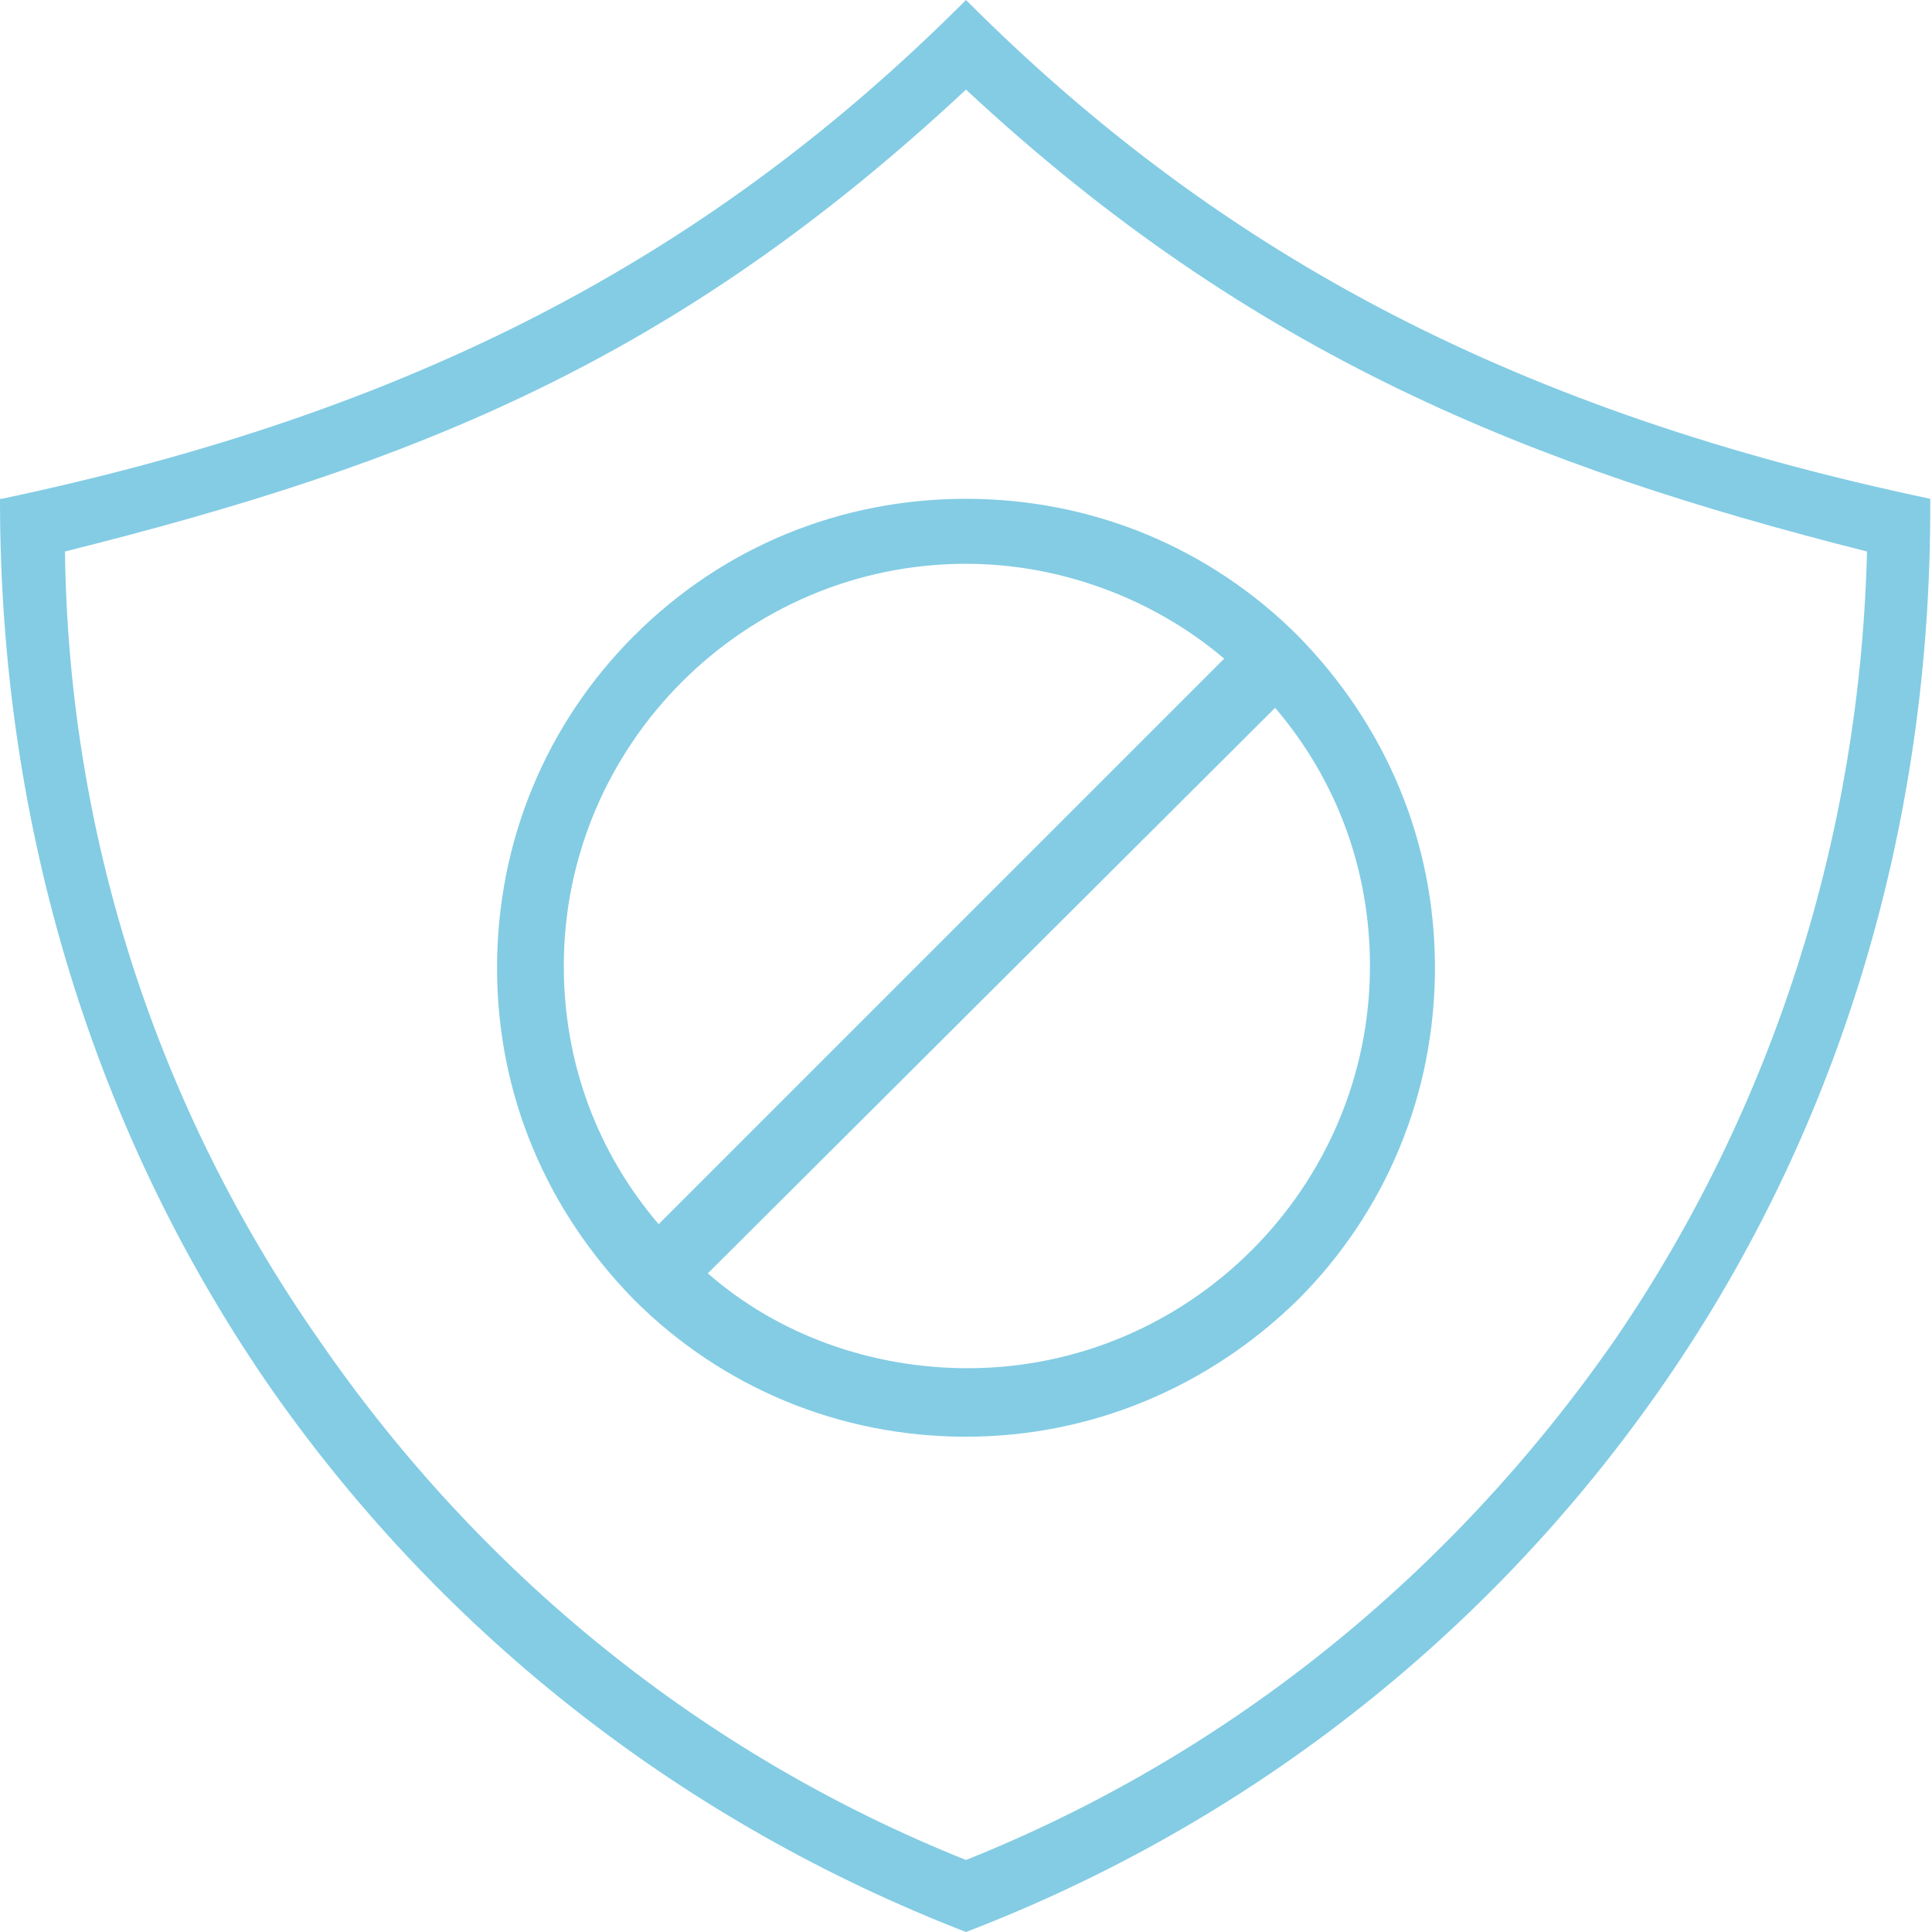
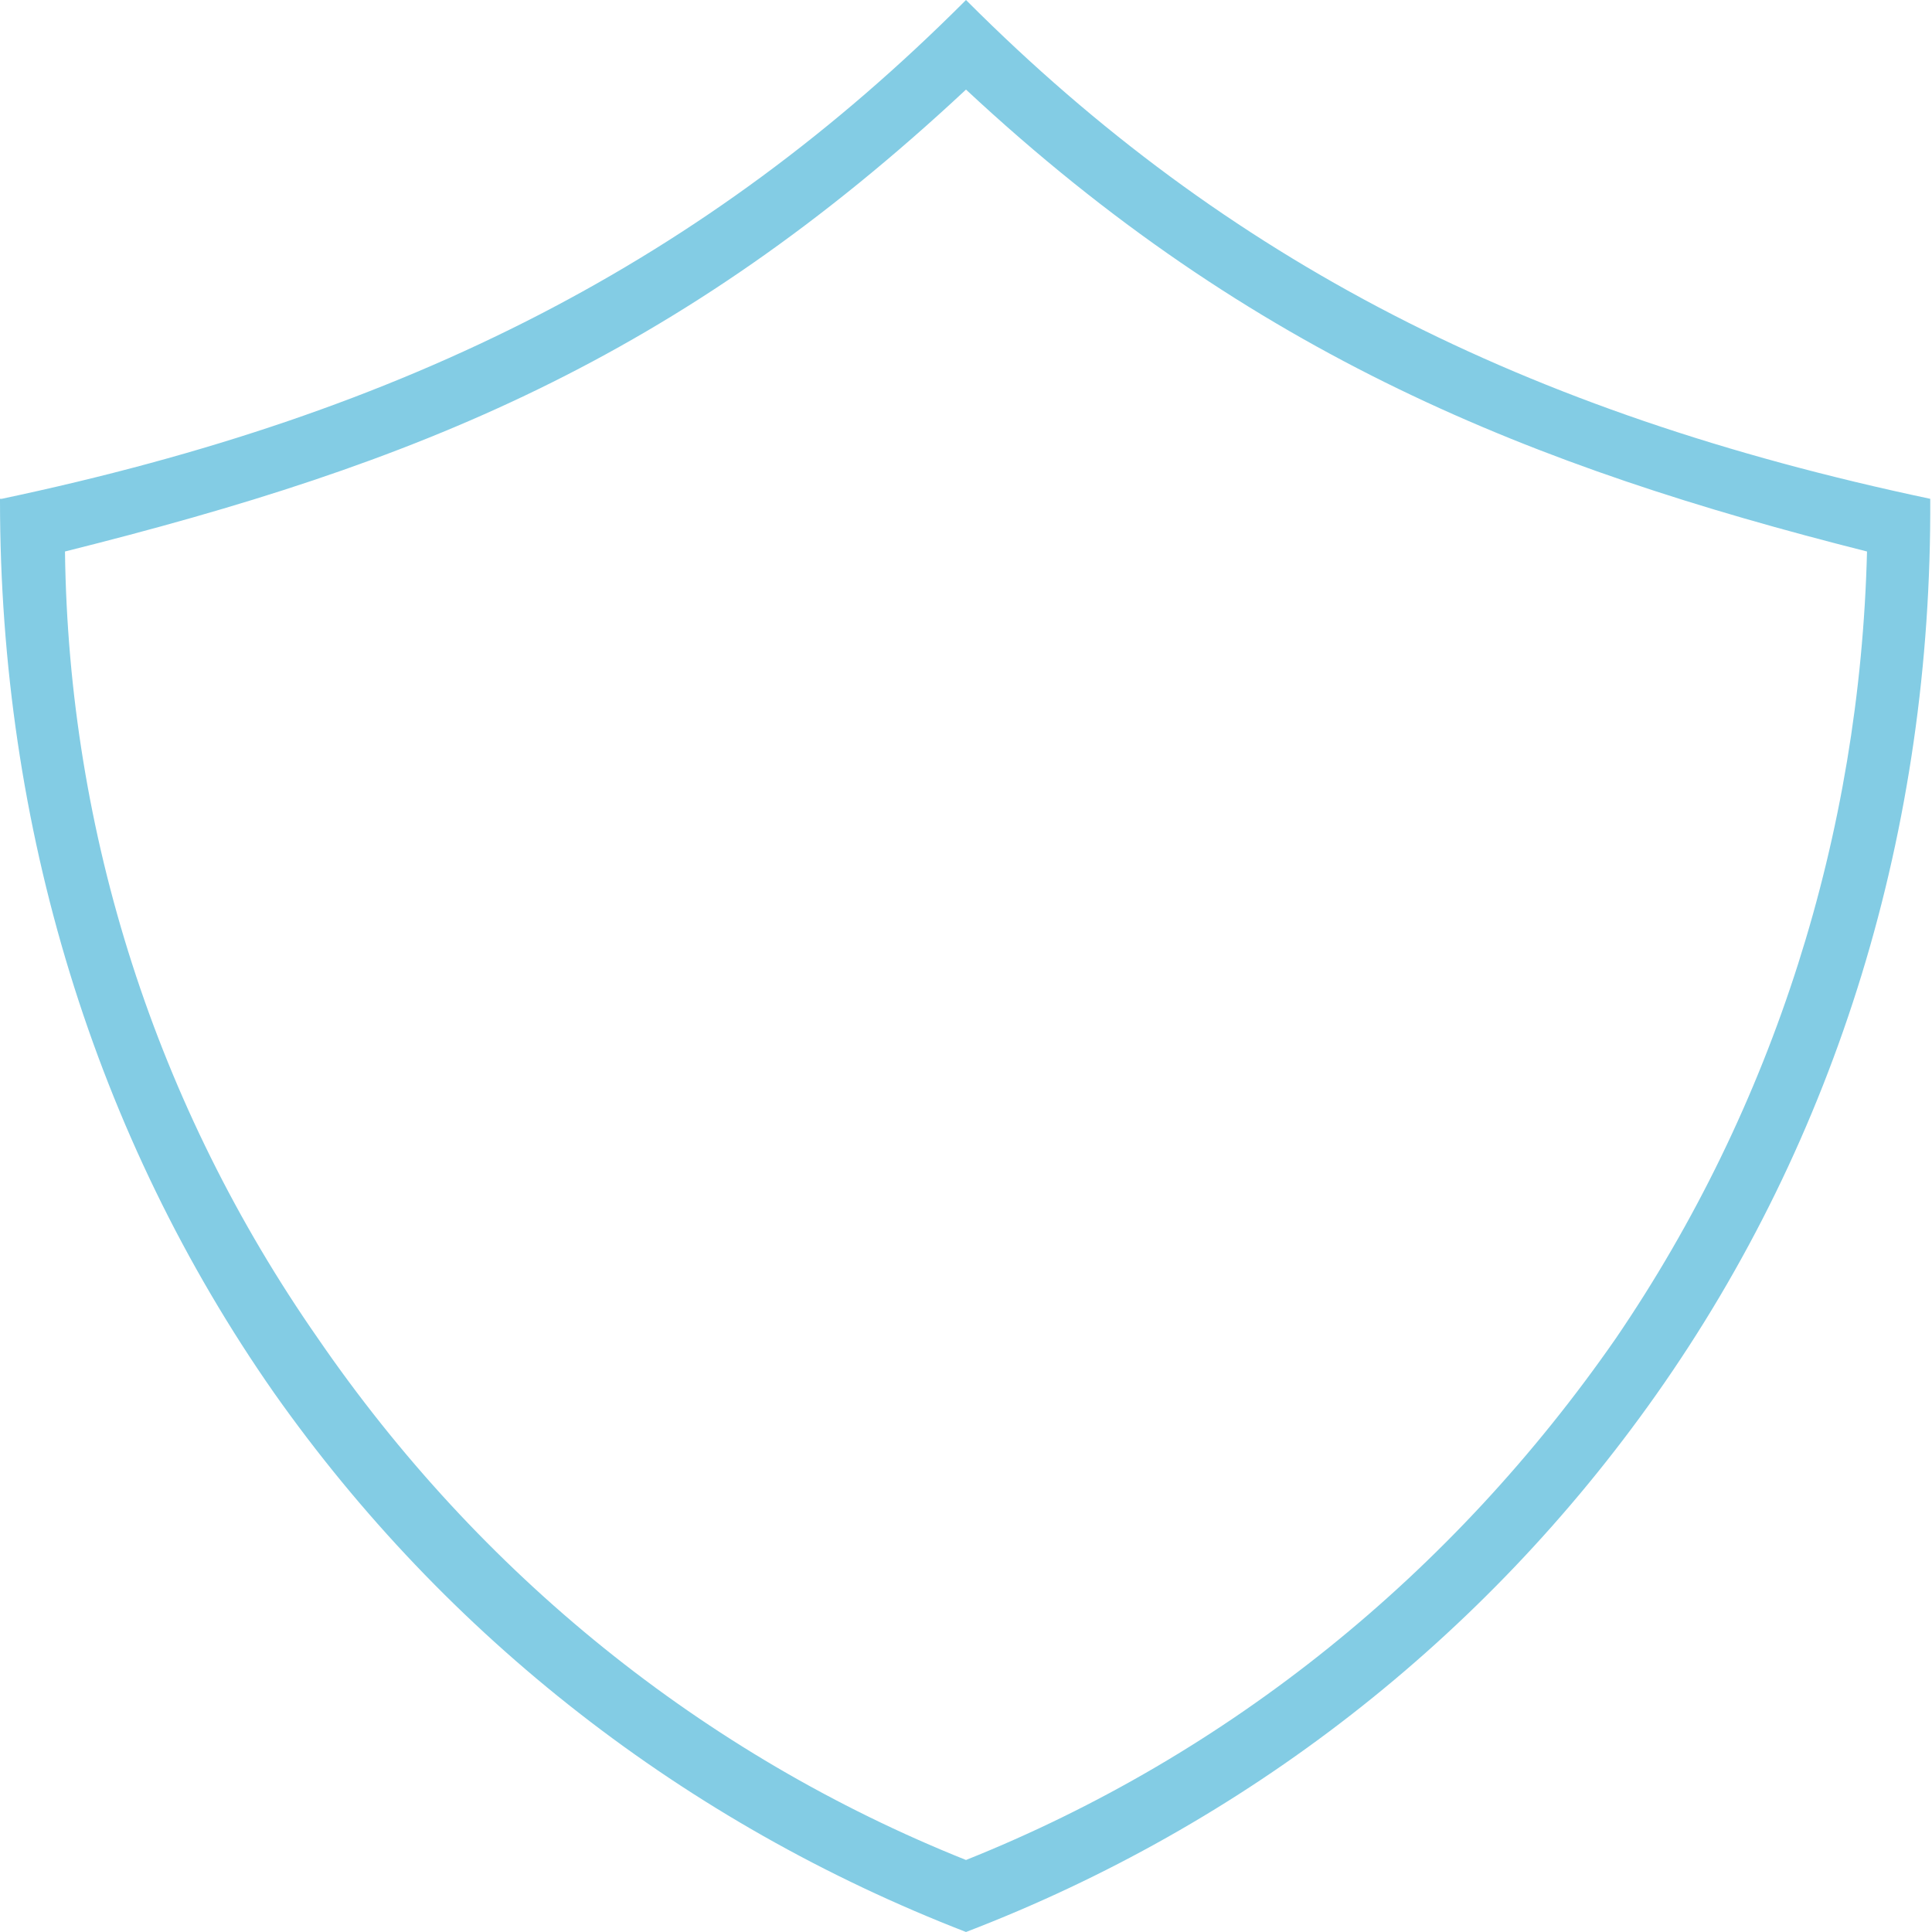
<svg xmlns="http://www.w3.org/2000/svg" version="1.1" id="Layer_1" x="0px" y="0px" viewBox="0 0 110 110" style="enable-background:new 0 0 110 110;" xml:space="preserve">
  <style type="text/css">
	.st0{fill:#83CCE4;}
</style>
-   <path class="st0" d="M36.1,36.2c-5,5-7.8,11.7-7.8,18.9s2.8,13.8,7.8,18.9c5,5,11.7,7.8,18.9,7.8c7.1,0,13.8-2.8,18.9-7.8  c5-5,7.8-11.7,7.8-18.9s-2.8-13.8-7.8-18.9c-5-5-11.7-7.8-18.9-7.8C47.9,28.4,41.2,31.1,36.1,36.2z M37.5,69.7  c-3.5-4.1-5.4-9.2-5.4-14.7c0-12.6,10.3-22.9,22.9-22.9c5.4,0,10.7,2,14.7,5.4L37.5,69.7z M40.3,72.5l32.3-32.2  c3.5,4.1,5.4,9.2,5.4,14.7c0,12.6-10.3,22.9-22.9,22.9C49.6,77.9,44.3,76,40.3,72.5z" />
  <path class="st0" d="M109.9,28.4C86.7,23.5,69.8,14.8,55.1,0.1L55,0l-0.1,0.1C40.2,14.8,23.3,23.5,0.1,28.4l-0.1,0v0.1  c0,18.6,5.4,36.2,15.6,50.8C25.4,93.2,39,103.8,55,110l0,0l0,0c15.9-6.1,29.5-16.7,39.3-30.6C104.6,64.8,110,47.2,109.9,28.4  L109.9,28.4L109.9,28.4z M106.3,31.4c-0.4,16.1-5.3,31.6-14.3,44.8C82.7,89.6,70,99.9,55,105.9c-15-6-27.7-16.3-36.9-29.7  C8.9,63,3.9,47.5,3.7,31.4c20-5,34.8-10.9,51.3-26.3C71.3,20.3,87.3,26.6,106.3,31.4z" />
</svg>